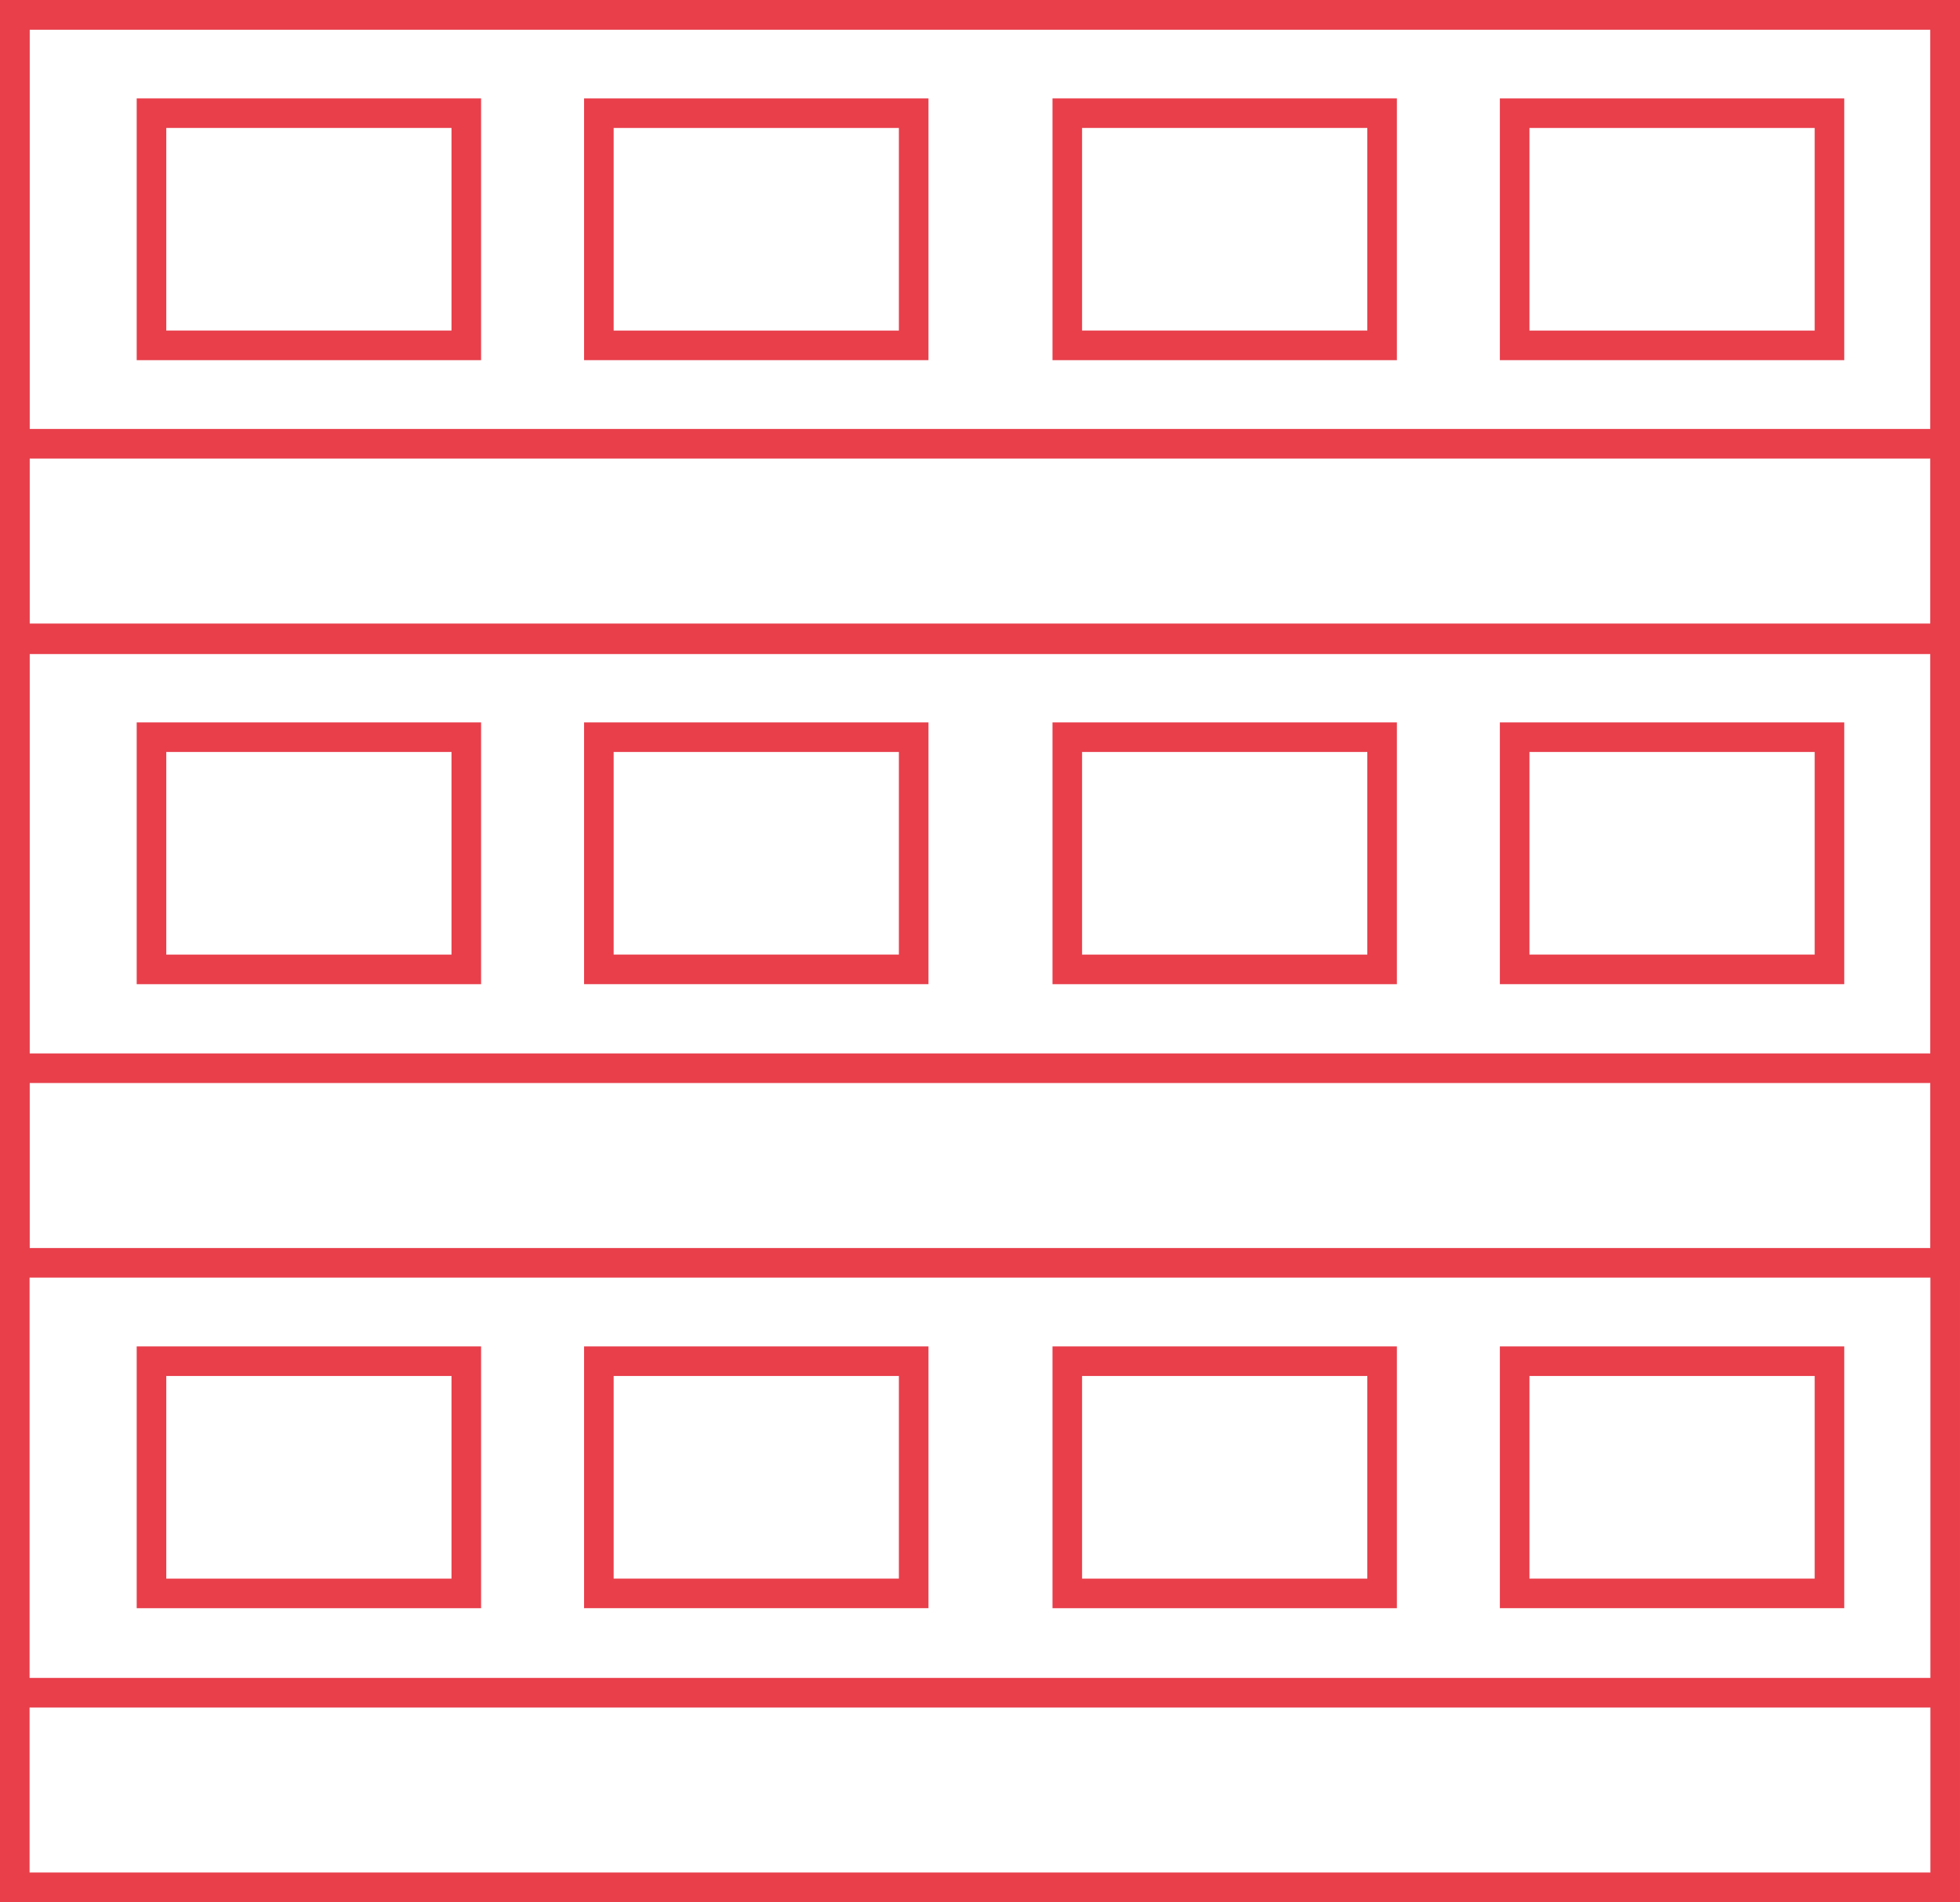
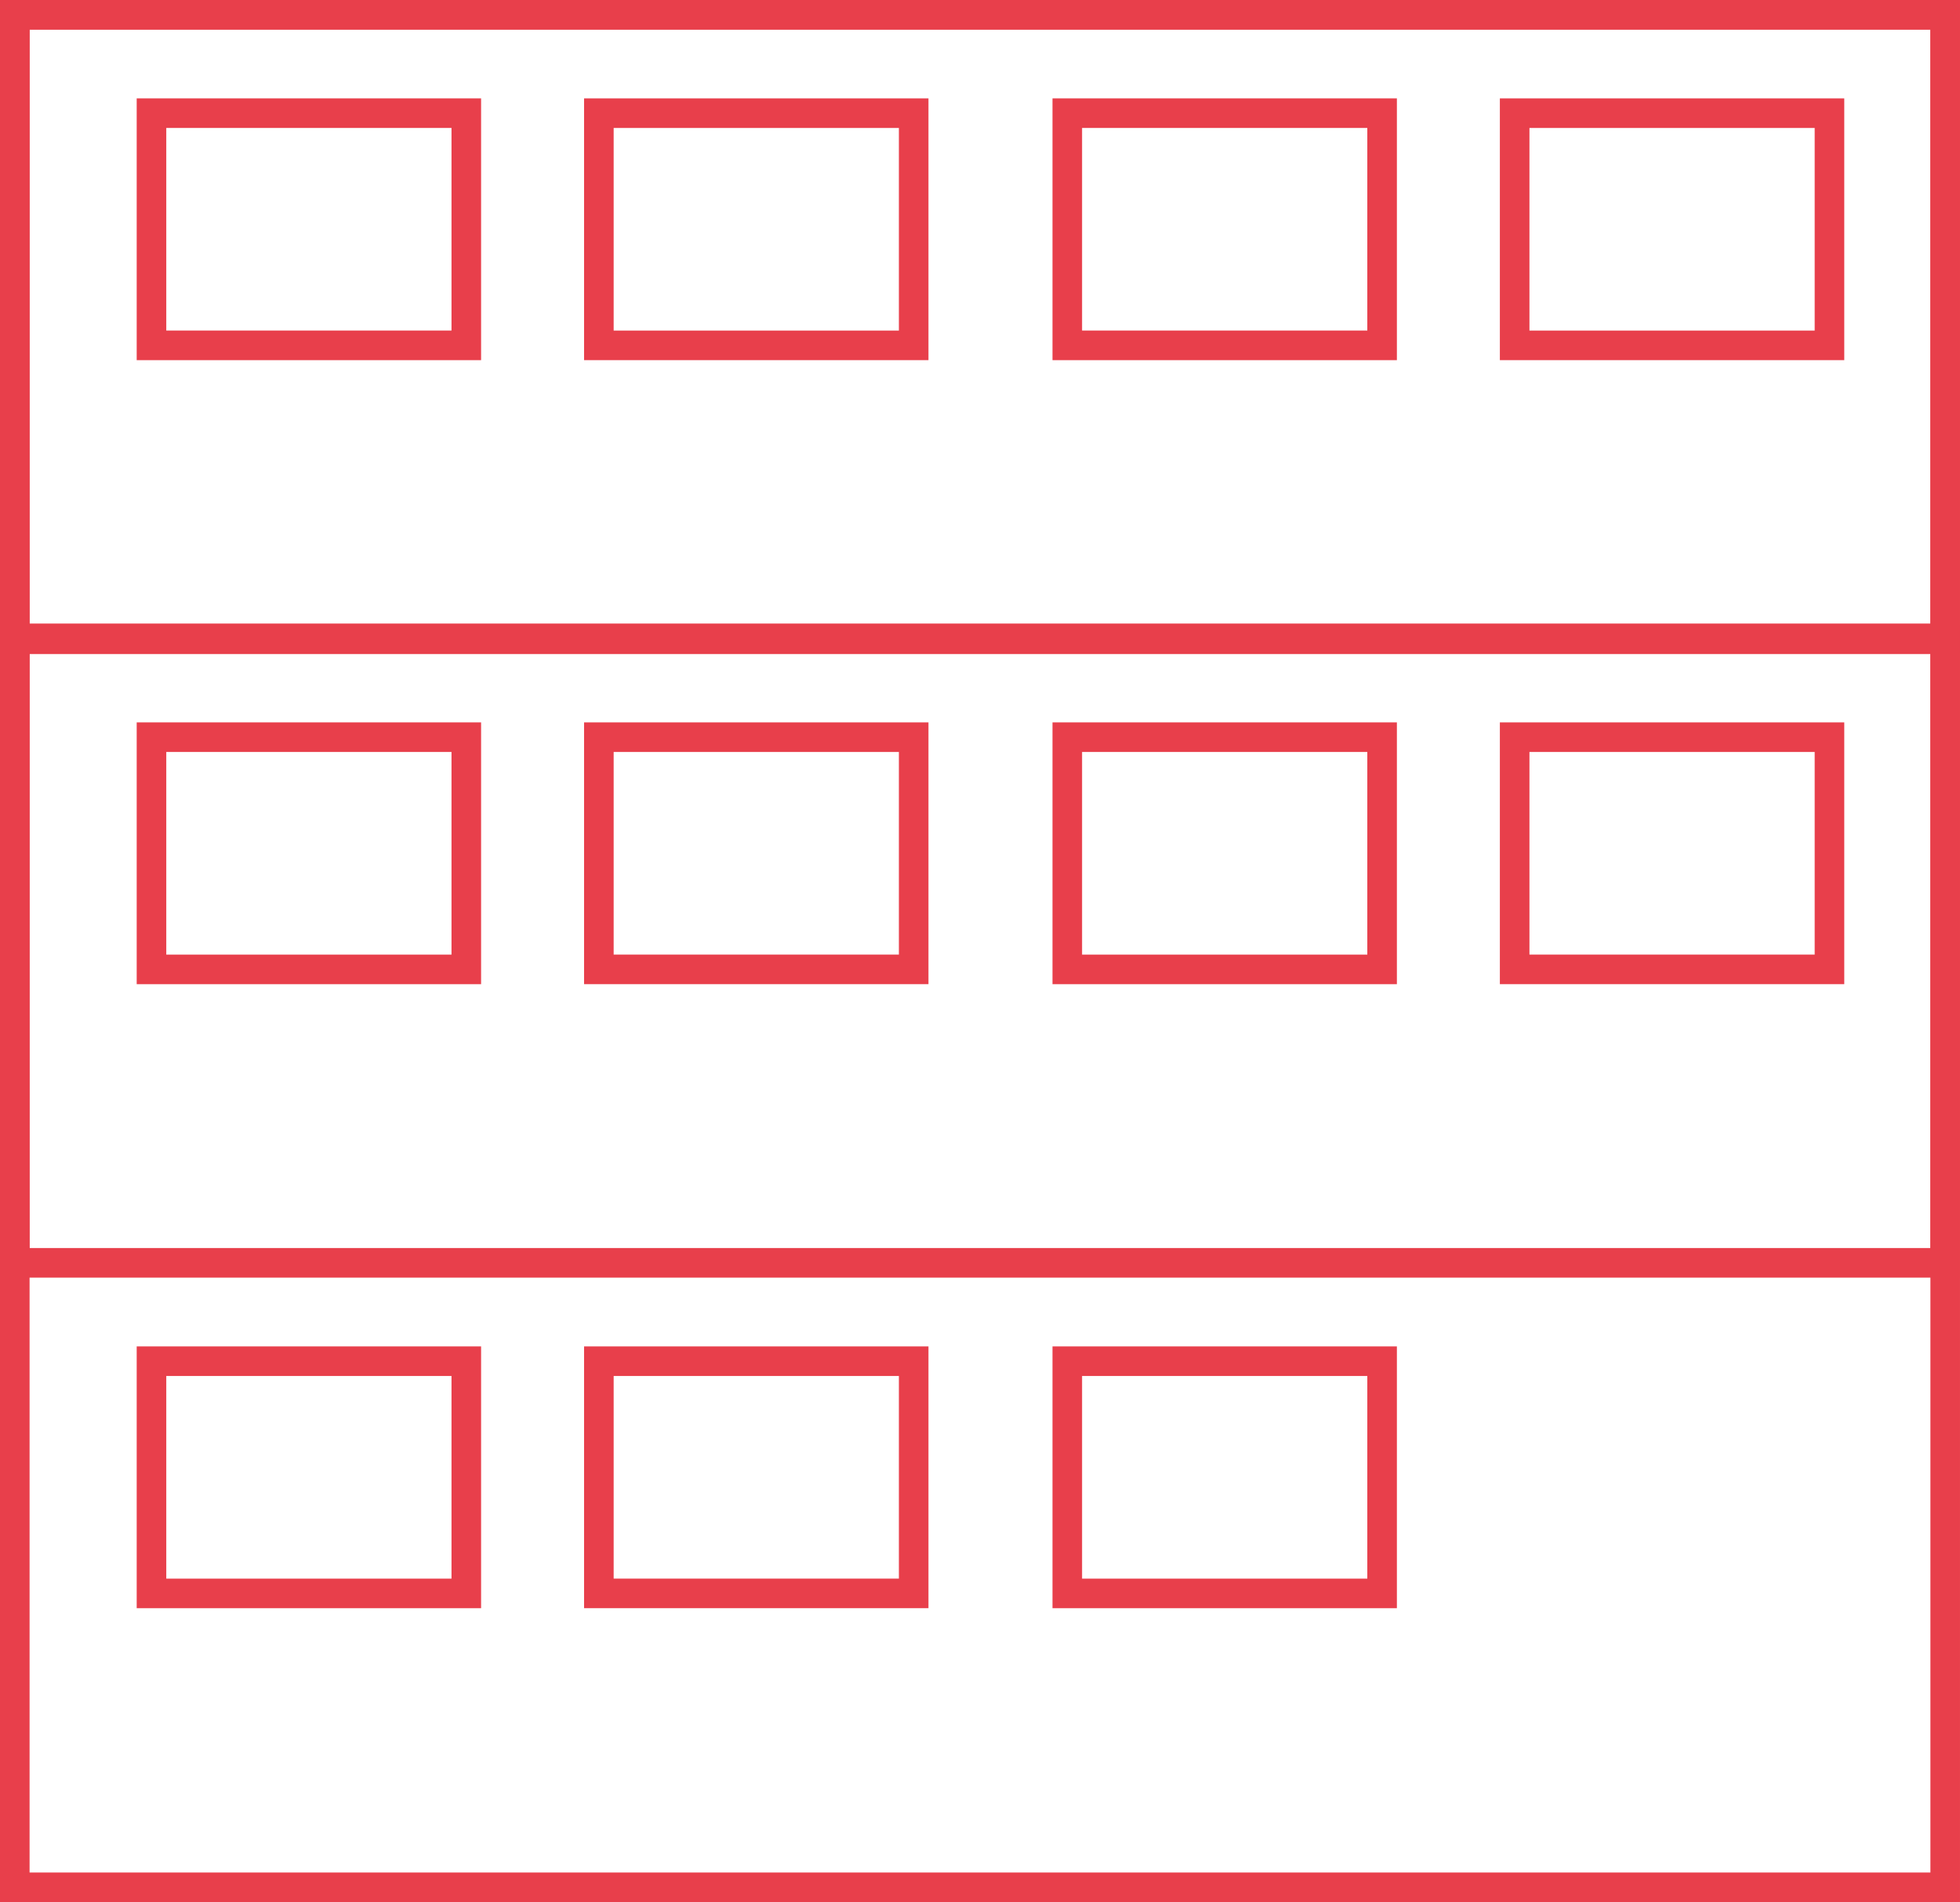
<svg xmlns="http://www.w3.org/2000/svg" version="1.1" id="Laag_1" x="0px" y="0px" viewBox="0 0 152.299 147.798" style="enable-background:new 0 0 152.299 147.798;" xml:space="preserve">
  <style type="text/css">
	.st0{fill:none;stroke:#E83F4B;stroke-width:2.299;stroke-miterlimit:10;}
</style>
  <g>
    <rect x="1.149" y="1.149" class="st0" width="150" height="145.5" />
  </g>
  <g>
    <rect x="1.149" y="1.149" class="st0" width="150" height="48.452" />
-     <line class="st0" x1="1.149" y1="34.48" x2="151.149" y2="34.48" />
  </g>
  <g>
    <rect x="1.149" y="49.673" class="st0" width="150" height="48.452" />
-     <line class="st0" x1="1.149" y1="83.004" x2="151.149" y2="83.004" />
  </g>
  <g>
-     <line class="st0" x1="1.149" y1="131.528" x2="151.149" y2="131.528" />
-   </g>
+     </g>
  <rect x="46.534" y="8.794" class="st0" width="24.462" height="18.042" />
  <rect x="11.772" y="8.794" transform="matrix(-1 4.491373e-11 -4.491373e-11 -1 48.005 35.629)" class="st0" width="24.462" height="18.042" />
  <rect x="82.932" y="8.794" transform="matrix(-1 -4.491397e-11 4.491397e-11 -1 190.326 35.629)" class="st0" width="24.462" height="18.042" />
  <rect x="117.694" y="8.794" class="st0" width="24.462" height="18.042" />
  <rect x="46.534" y="57.281" class="st0" width="24.462" height="18.042" />
  <rect x="11.772" y="57.281" transform="matrix(-1 4.506250e-11 -4.506250e-11 -1 48.005 132.605)" class="st0" width="24.462" height="18.042" />
  <rect x="82.932" y="57.281" transform="matrix(-1 -4.491397e-11 4.491397e-11 -1 190.326 132.605)" class="st0" width="24.462" height="18.042" />
  <rect x="117.694" y="57.281" class="st0" width="24.462" height="18.042" />
  <rect x="46.534" y="105.769" class="st0" width="24.462" height="18.042" />
  <rect x="11.772" y="105.769" transform="matrix(-1 4.476540e-11 -4.476540e-11 -1 48.005 229.581)" class="st0" width="24.462" height="18.042" />
  <rect x="82.932" y="105.769" transform="matrix(-1 -4.491397e-11 4.491397e-11 -1 190.326 229.581)" class="st0" width="24.462" height="18.042" />
-   <rect x="117.694" y="105.769" class="st0" width="24.462" height="18.042" />
</svg>